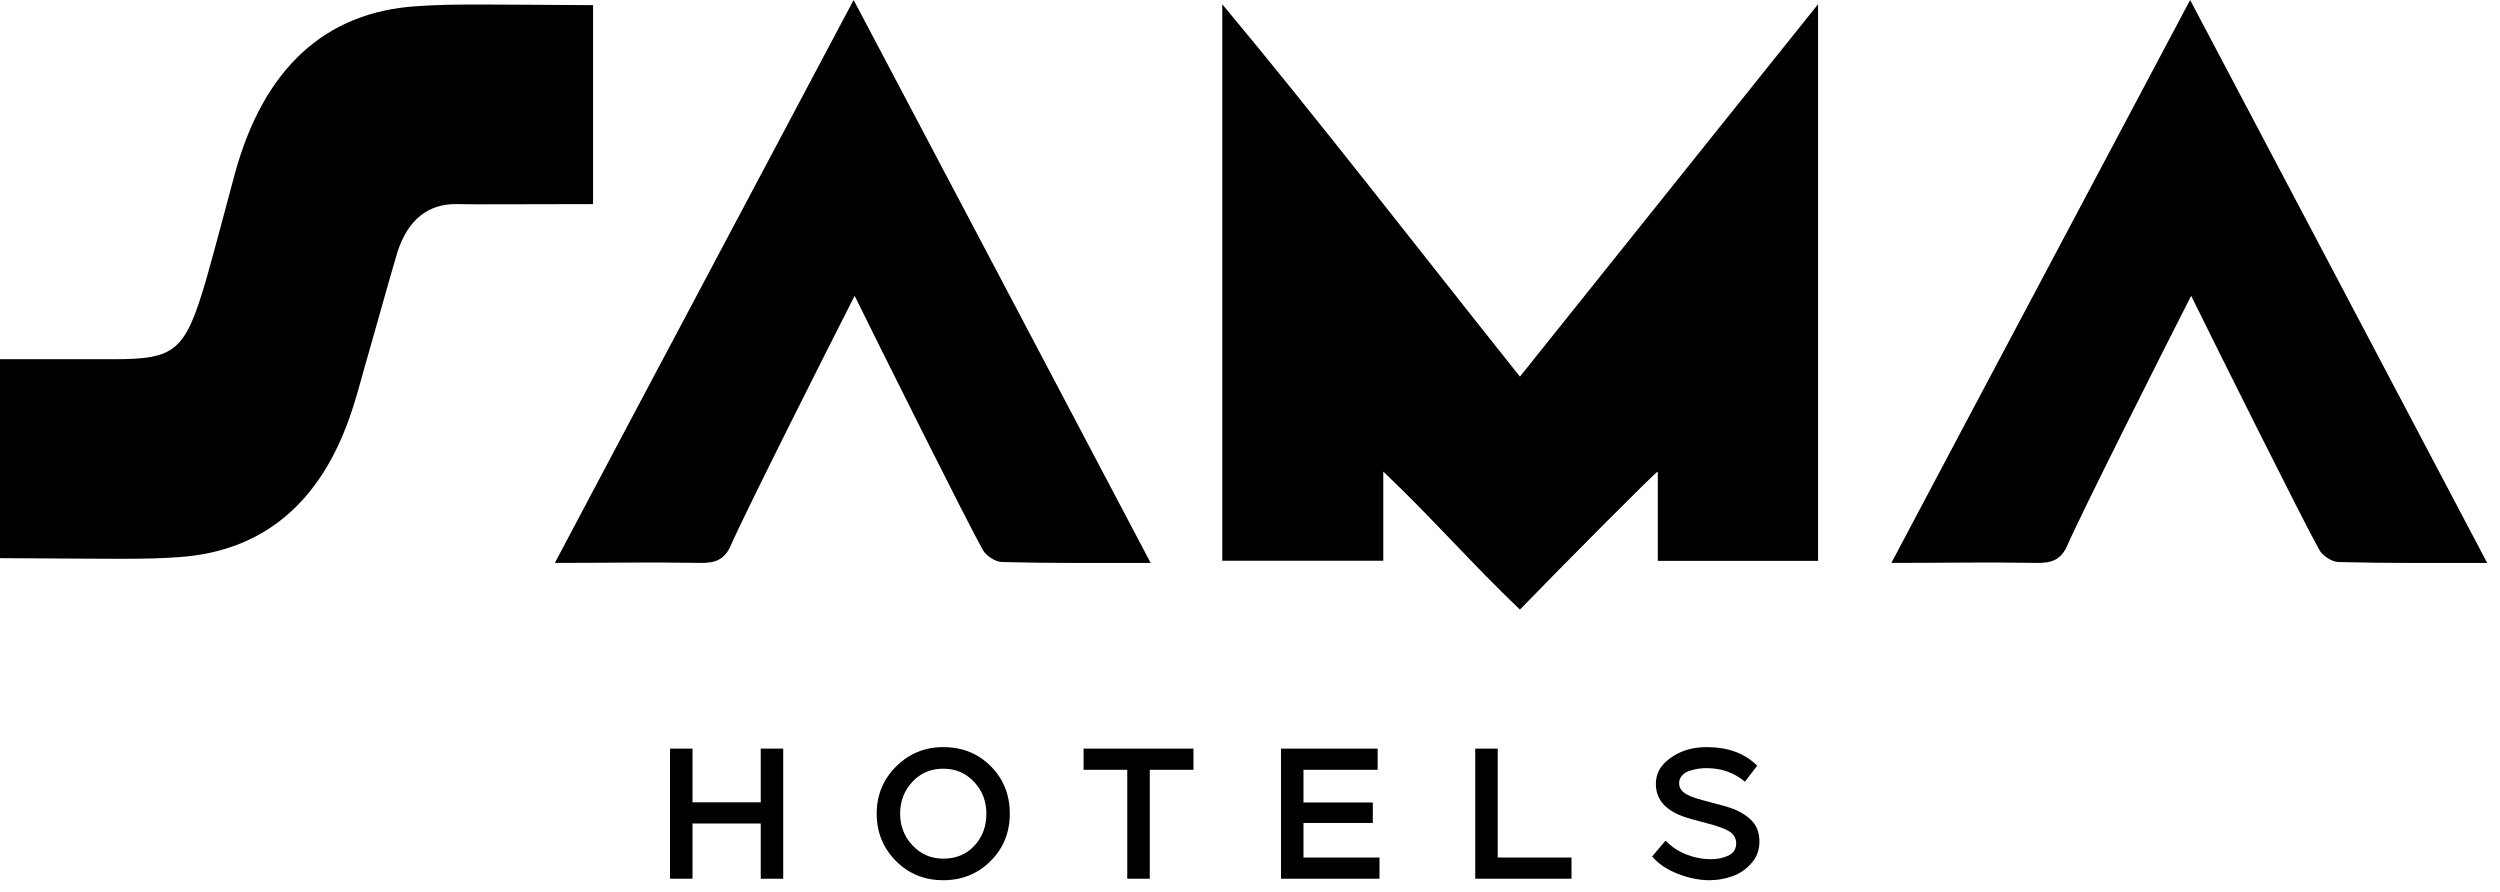
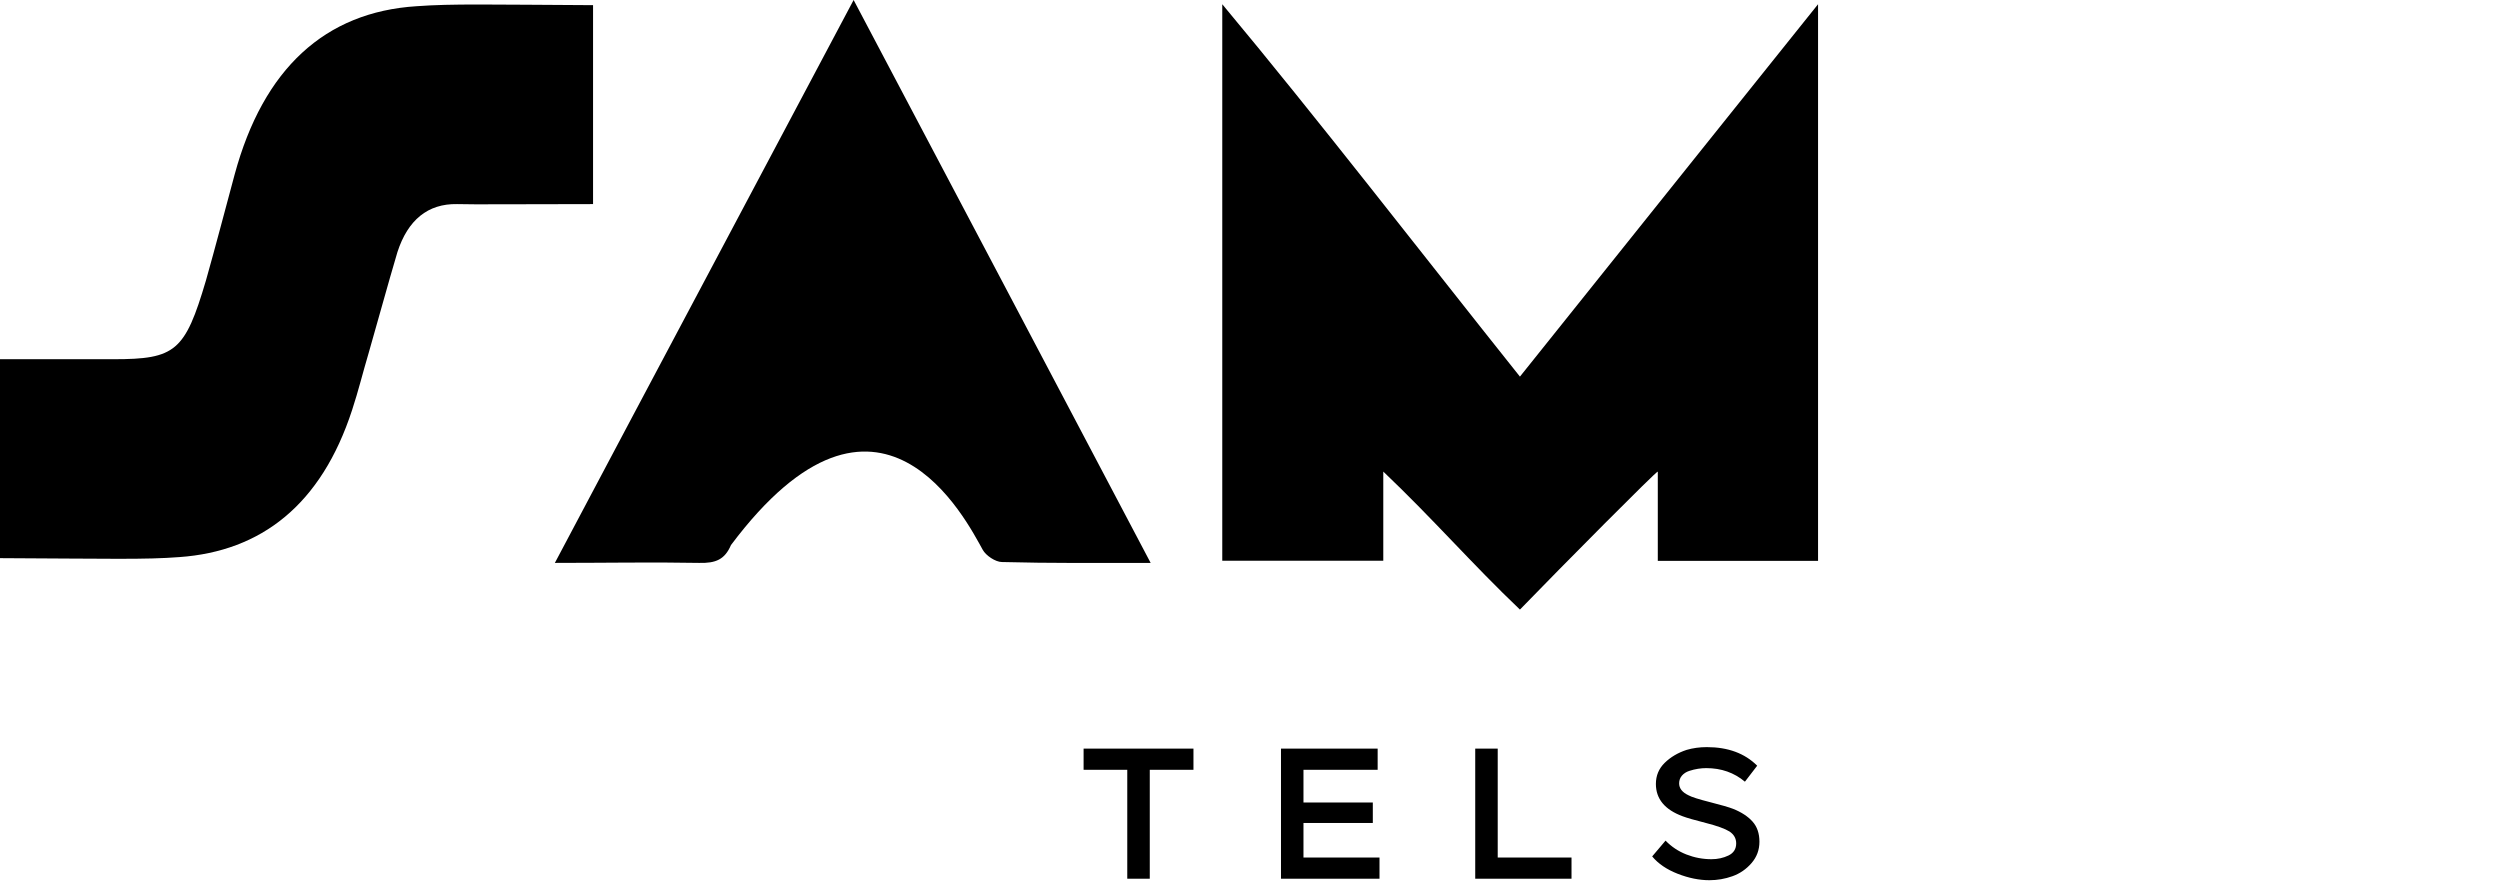
<svg xmlns="http://www.w3.org/2000/svg" width="185" height="66" viewBox="0 0 185 66" fill="none">
  <path d="M43.886 0.382V15.103C37.171 15.103 35.496 15.142 33.821 15.103C31.663 15.064 30.182 16.274 29.409 18.656C28.668 21.155 27.991 23.654 27.283 26.114C26.864 27.52 26.51 28.964 26.059 30.331C23.773 37.359 19.327 40.796 13.273 41.225C10.728 41.42 8.184 41.342 0 41.303V26.582H8.409C12.983 26.582 13.691 25.997 15.237 20.764C15.978 18.148 16.654 15.532 17.363 12.916C19.489 5.068 24.062 0.89 30.826 0.46C33.499 0.265 36.14 0.343 43.886 0.382Z" fill="black" />
-   <path d="M63.168 0C55.765 13.971 48.438 27.716 41.06 41.655C44.838 41.655 48.286 41.59 51.734 41.655C52.976 41.687 53.636 41.397 54.092 40.335C55.005 38.211 61.317 25.656 63.244 21.89C65.094 25.656 71.534 38.565 72.725 40.69C72.954 41.108 73.664 41.59 74.145 41.59C77.695 41.687 81.269 41.655 85.148 41.655C77.796 27.716 70.571 14.004 63.168 0Z" fill="black" />
-   <path d="M162.07 0C154.667 13.971 147.34 27.716 139.962 41.655C143.74 41.655 147.188 41.59 150.635 41.655C151.878 41.687 152.537 41.397 152.994 40.335C153.906 38.211 160.219 25.656 162.146 21.89C163.996 25.656 170.436 38.565 171.627 40.69C171.855 41.108 172.566 41.59 173.047 41.59C176.597 41.687 180.171 41.655 184.05 41.655C176.698 27.716 169.473 14.004 162.07 0Z" fill="black" />
+   <path d="M63.168 0C55.765 13.971 48.438 27.716 41.06 41.655C44.838 41.655 48.286 41.59 51.734 41.655C52.976 41.687 53.636 41.397 54.092 40.335C65.094 25.656 71.534 38.565 72.725 40.69C72.954 41.108 73.664 41.59 74.145 41.59C77.695 41.687 81.269 41.655 85.148 41.655C77.796 27.716 70.571 14.004 63.168 0Z" fill="black" />
  <path d="M134.536 41.503H122.677V34.896C122.566 34.863 115.643 41.84 112.475 45.109C108.951 41.754 106.114 38.468 102.363 34.896V41.495C98.321 41.495 94.452 41.495 90.448 41.495V0.313C97.366 8.6 105.533 19.169 112.475 27.87C118.885 19.851 134.536 0.313 134.536 0.313V41.503Z" fill="black" />
-   <path d="M57.959 65.025H56.294V60.94H51.246V65.025H49.581V55.397H51.246V59.372H56.294V55.397H57.959V65.025Z" fill="black" />
-   <path d="M66.293 63.705C65.348 62.752 64.876 61.587 64.876 60.212C64.876 58.836 65.356 57.672 66.314 56.717C67.272 55.764 68.434 55.287 69.801 55.287C71.213 55.287 72.387 55.76 73.322 56.704C74.258 57.648 74.725 58.818 74.725 60.212C74.725 61.605 74.251 62.775 73.301 63.719C72.352 64.664 71.186 65.136 69.801 65.136C68.406 65.136 67.238 64.659 66.293 63.705ZM67.511 57.859C66.91 58.511 66.609 59.295 66.609 60.212C66.609 61.128 66.917 61.913 67.531 62.563C68.145 63.215 68.902 63.54 69.801 63.54C70.745 63.54 71.514 63.221 72.105 62.584C72.696 61.947 72.992 61.156 72.992 60.212C72.992 59.285 72.686 58.499 72.077 57.852C71.468 57.206 70.709 56.883 69.801 56.883C68.874 56.883 68.112 57.208 67.511 57.859Z" fill="black" />
  <path d="M83.418 56.965H80.186V55.397H88.316V56.965H85.083V65.025H83.418V56.965Z" fill="black" />
  <path d="M102.083 65.025H94.793V55.397H101.946V56.965H96.457V59.385H101.588V60.9H96.457V63.457H102.083V65.025Z" fill="black" />
  <path d="M116.292 65.025H109.167V55.397H110.831V63.457H116.292V65.025Z" fill="black" />
  <path d="M128.478 62.412C128.478 62.045 128.313 61.752 127.983 61.531C127.644 61.321 127.061 61.11 126.236 60.9C125.401 60.688 124.829 60.523 124.516 60.404C123.197 59.918 122.536 59.12 122.536 58.011C122.536 57.396 122.754 56.876 123.189 56.449C123.625 56.023 124.164 55.705 124.805 55.493C125.273 55.356 125.773 55.287 126.305 55.287C127.873 55.287 129.116 55.746 130.032 56.663L129.124 57.845C128.327 57.176 127.373 56.841 126.263 56.841C126.062 56.841 125.857 56.857 125.652 56.89C125.445 56.922 125.23 56.974 125.005 57.047C124.78 57.121 124.6 57.238 124.461 57.398C124.324 57.56 124.256 57.749 124.256 57.97C124.256 58.336 124.485 58.63 124.944 58.849C125.173 58.978 125.705 59.148 126.539 59.358C127.373 59.57 127.942 59.735 128.245 59.853C128.868 60.101 129.349 60.416 129.688 60.796C130.028 61.177 130.198 61.674 130.198 62.288C130.198 62.894 130.002 63.42 129.613 63.869C129.223 64.32 128.753 64.643 128.203 64.84C127.653 65.037 127.084 65.135 126.498 65.135C125.745 65.135 124.964 64.978 124.152 64.661C123.341 64.344 122.71 63.916 122.261 63.375L123.251 62.206C123.683 62.655 124.195 62.996 124.792 63.231C125.388 63.464 126.007 63.581 126.649 63.581C127.108 63.581 127.527 63.49 127.908 63.306C128.288 63.123 128.478 62.825 128.478 62.412Z" fill="black" />
</svg>